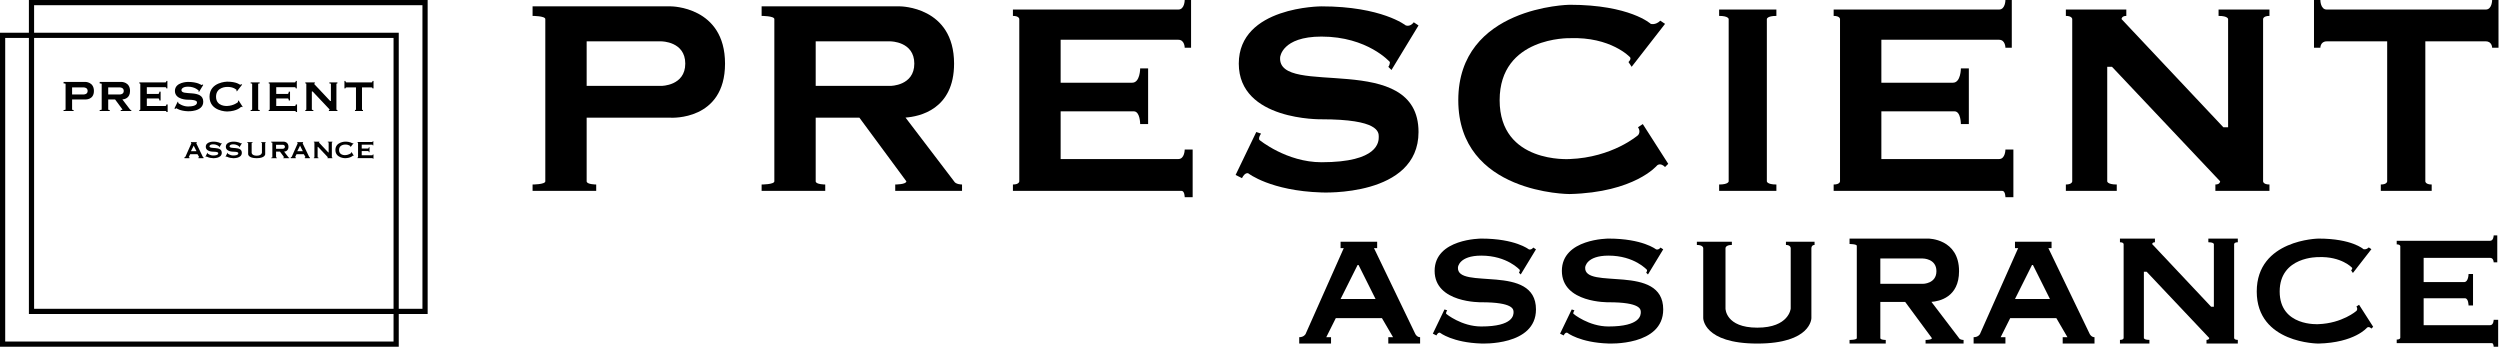
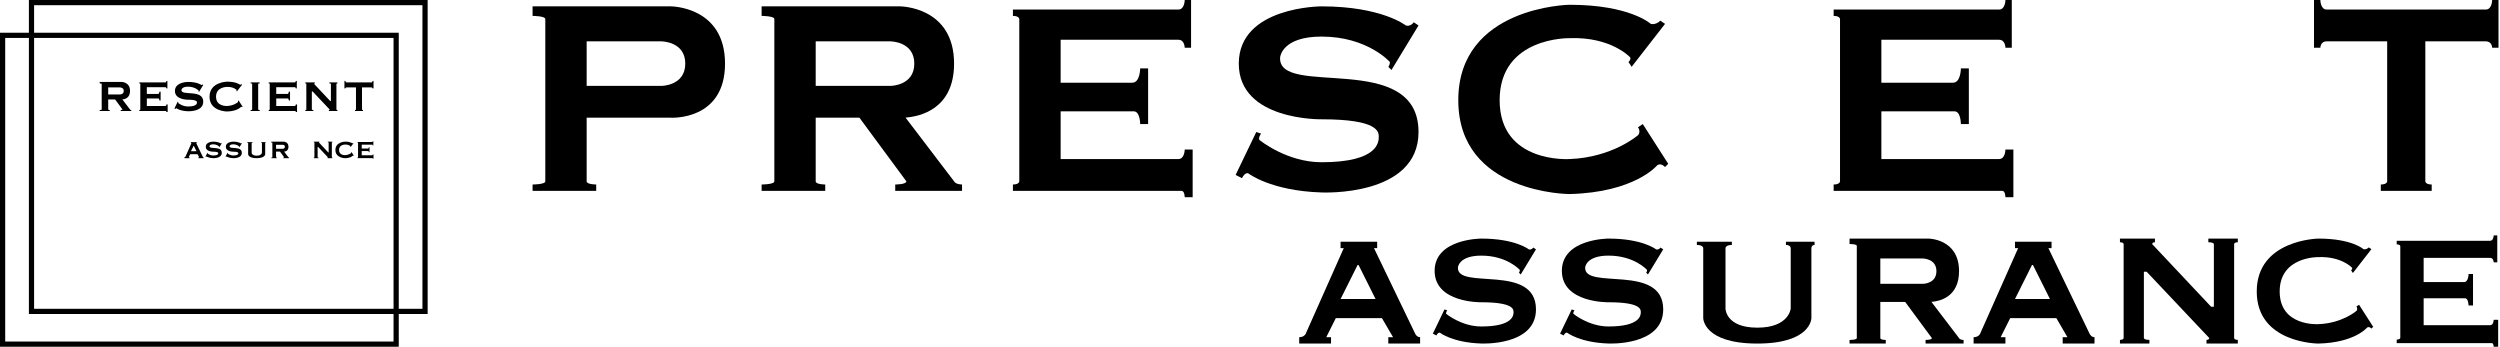
<svg xmlns="http://www.w3.org/2000/svg" width="1442" height="200" viewBox="0 0 1442 200" fill="none">
-   <path d="M991.596 110.091V106.422C997.1 106.422 997.1 104.587 997.1 104.587V11.009C997.1 11.009 997.1 9.174 991.596 9.174V5.504H1024.62V9.174C1019.12 9.174 1019.12 11.009 1019.12 11.009V104.587C1019.12 104.587 1019.12 106.422 1024.62 106.422V110.091H991.596Z" fill="black" />
-   <path d="M1191.59 110.091V106.422C1195.26 106.422 1195.26 104.587 1195.26 104.587V11.009C1195.26 11.009 1195.26 9.174 1191.59 9.174V5.504H1226.46V9.174C1223.7 9.174 1223.7 11.009 1223.7 11.009L1282.42 73.394H1285.17V11.009C1285.17 11.009 1285.17 9.174 1279.67 9.174V5.504H1309.02V9.174C1305.35 9.174 1305.35 11.009 1305.35 11.009V104.587C1305.35 104.587 1305.35 106.422 1309.02 106.422V110.091H1277.83V106.422C1280.58 106.422 1280.58 104.587 1280.58 104.587L1218.2 38.532H1215.45V104.587C1215.45 104.587 1215.45 106.422 1220.95 106.422V110.091H1191.59Z" fill="black" />
  <path d="M1373.25 110.091V106.422C1376.92 106.422 1376.92 104.587 1376.92 104.587V23.853H1342.05C1338.38 23.853 1338.38 27.523 1338.38 27.523H1334.71V0H1338.38C1338.38 0 1338.38 5.505 1342.05 5.505H1433.8C1437.47 5.505 1437.47 0 1437.47 0H1441.14V27.523H1437.47C1437.47 27.523 1437.47 23.853 1433.8 23.853H1398.93V104.587C1398.93 104.587 1398.93 106.422 1402.6 106.422V110.091H1373.25Z" fill="black" />
  <path fill-rule="evenodd" clip-rule="evenodd" d="M343.889 110.092H307.191V106.422C307.191 106.422 314.531 106.422 314.531 104.587V11.009C314.531 9.175 307.191 9.175 307.191 9.175V3.67H387.008C387.008 3.67 418.2 3.67 418.2 36.697C418.2 69.725 387.008 67.89 387.008 67.89H338.384V104.587C338.384 106.422 343.889 106.422 343.889 106.422V110.092ZM338.383 23.853V49.541H381.502C381.502 49.541 395.264 49.541 395.264 36.697C395.264 23.853 381.502 23.853 381.502 23.853H338.383Z" fill="black" />
  <path fill-rule="evenodd" clip-rule="evenodd" d="M439.301 110.091H475.998V106.422C475.998 106.422 470.493 106.422 470.493 104.587V67.889H495.705L522.791 104.587C522.791 106.422 516.369 106.422 516.369 106.422V110.092H554.901V106.422C554.901 106.422 551.231 106.422 550.314 104.587L522.301 67.82C530.246 67.249 550.31 63.185 550.31 36.697C550.31 3.669 519.117 3.669 519.117 3.669H439.301V9.174C439.301 9.174 446.64 9.174 446.64 11.009V104.587C446.64 106.422 439.301 106.422 439.301 106.422V110.091ZM470.492 49.541V23.853H513.612C513.612 23.853 527.373 23.853 527.373 36.697C527.373 49.541 513.612 49.541 513.612 49.541H470.492Z" fill="black" />
  <path d="M584.254 110.091V106.422C587.924 106.422 587.924 104.587 587.924 104.587V11.009C587.924 11.009 587.924 9.174 584.254 9.174V5.505H679.667C683.336 5.505 683.336 0 683.336 0H687.006V27.523H683.336C683.336 27.523 683.336 22.936 679.667 22.936H611.777V47.706H653.061C657.648 47.706 657.648 39.45 657.648 39.45H662.235V71.559H657.648C657.648 71.559 657.648 64.22 653.979 64.22H611.777V91.743H679.667C683.336 91.743 683.336 86.238 683.336 86.238H687.923V113.761H683.336C683.336 113.761 683.336 110.091 681.501 110.091H584.254Z" fill="black" />
  <path d="M1057.65 110.091V106.422C1061.32 106.422 1061.32 104.587 1061.32 104.587V11.009C1061.32 11.009 1061.32 9.174 1057.65 9.174V5.505H1153.06C1156.73 5.505 1156.73 0 1156.73 0H1160.4V27.523H1156.73C1156.73 27.523 1156.73 22.936 1153.06 22.936H1085.17V47.706H1126.46C1131.04 47.706 1131.04 39.45 1131.04 39.45H1135.63V71.559H1131.04C1131.04 71.559 1131.04 64.22 1127.38 64.22H1085.17V91.743H1153.06C1156.73 91.743 1156.73 86.238 1156.73 86.238H1161.32V113.761H1156.73C1156.73 113.761 1156.73 110.091 1154.9 110.091H1057.65Z" fill="black" />
  <path d="M960.404 13.761L941.138 38.532L939.304 35.779C941.138 33.944 940.221 33.027 940.221 33.027C940.221 33.027 929.212 21.101 905.359 22.018C905.359 22.018 864.992 21.101 864.992 57.798C864.992 94.495 905.359 91.743 905.359 91.743C930.129 90.825 944.808 77.981 944.808 77.981C944.808 77.981 946.643 76.146 944.808 73.394L947.56 71.559L962.239 94.495L960.404 96.33C957.652 93.577 955.817 95.412 955.817 95.412C955.817 95.412 942.973 111.009 905.359 111.926C905.359 111.926 841.139 111.926 841.139 57.798C841.139 3.669 905.359 2.752 905.359 2.752C940.221 2.752 952.148 13.761 952.148 13.761C952.148 13.761 954.9 14.678 957.652 11.926L960.404 13.761Z" fill="black" />
  <path d="M818.202 14.679L802.605 40.367L800.77 38.532C801.688 37.614 801.688 35.779 801.688 35.779C801.688 35.779 788.844 21.101 762.238 21.101C739.303 21.101 738.385 33.027 738.385 33.027C736.55 56.88 818.202 28.44 818.202 76.146C818.202 113.761 762.238 111.009 762.238 111.009C732.881 110.091 720.037 99.999 720.037 99.999C720.037 99.999 718.202 99.082 716.367 102.752L712.697 100.917L724.624 76.146L727.376 77.064C725.541 79.816 726.459 80.734 726.459 80.734C726.459 80.734 742.055 93.578 762.238 93.578C795.266 93.578 795.266 81.651 795.266 78.899C795.266 76.146 795.266 68.807 762.238 68.807C762.238 68.807 714.532 69.724 714.532 36.697C714.532 3.669 762.238 3.669 762.238 3.669C797.101 3.669 810.862 14.679 810.862 14.679C813.614 15.596 815.449 12.844 815.449 12.844L818.202 14.679Z" fill="black" />
  <path d="M1222.79 198.166V196.041C1224.91 196.041 1224.91 194.979 1224.91 194.979V140.803C1224.91 140.803 1224.91 139.74 1222.79 139.74V137.616H1242.97V139.74C1241.38 139.74 1241.38 140.803 1241.38 140.803L1275.37 176.92H1276.96V140.803C1276.96 140.803 1276.96 139.74 1273.77 139.74V137.616H1290.77V139.74C1288.65 139.74 1288.65 140.803 1288.65 140.803V194.979C1288.65 194.979 1288.65 196.041 1290.77 196.041V198.166H1272.71V196.041C1274.31 196.041 1274.31 194.979 1274.31 194.979L1238.19 156.737H1236.59V194.979C1236.59 194.979 1236.59 196.041 1239.78 196.041V198.166H1222.79Z" fill="black" />
  <path fill-rule="evenodd" clip-rule="evenodd" d="M1066.82 198.166H1087.7V196.078C1087.7 196.078 1084.57 196.078 1084.57 195.034V174.154H1098.91L1114.32 195.035C1114.32 196.079 1110.67 196.079 1110.67 196.079V198.167H1132.59V196.079C1132.59 196.079 1130.5 196.079 1129.98 195.035L1114.04 174.115C1118.56 173.791 1129.98 171.481 1129.98 156.407C1129.98 137.615 1112.24 137.615 1112.24 137.615H1066.82V140.747C1066.82 140.747 1071 140.747 1071 141.791V195.034C1071 196.078 1066.82 196.078 1066.82 196.078V198.166ZM1084.57 163.715V149.1H1109.1C1109.1 149.1 1116.93 149.1 1116.93 156.407C1116.93 163.715 1109.1 163.715 1109.1 163.715H1084.57Z" fill="black" />
  <path d="M1382.42 197.929V195.857C1384.49 195.857 1384.49 194.821 1384.49 194.821V141.995C1384.49 141.995 1384.49 140.959 1382.42 140.959V138.888H1436.28C1438.35 138.888 1438.35 135.78 1438.35 135.78H1440.43V151.317H1438.35C1438.35 151.317 1438.35 148.728 1436.28 148.728H1397.96V162.711H1421.26C1423.85 162.711 1423.85 158.05 1423.85 158.05H1426.44V176.177H1423.85C1423.85 176.177 1423.85 172.034 1421.78 172.034H1397.96V187.571H1436.28C1438.35 187.571 1438.35 184.463 1438.35 184.463H1440.94V200H1438.35C1438.35 200 1438.35 197.929 1437.32 197.929H1382.42Z" fill="black" />
  <path fill-rule="evenodd" clip-rule="evenodd" d="M749.393 194.496V198.166H767.741V194.496H764.989L770.493 183.487H797.099L803.521 194.496H800.769V198.166H819.117V194.496C817.282 194.496 816.365 192.661 816.365 192.661L792.512 143.12H794.347V139.45H773.246V143.12H775.081L753.062 192.661C753.062 192.661 752.145 194.496 749.393 194.496ZM783.337 152.294L773.245 172.477H793.428L783.337 152.294Z" fill="black" />
  <path fill-rule="evenodd" clip-rule="evenodd" d="M1138.38 194.496V198.166H1156.73V194.496H1153.98L1159.49 183.487H1186.09L1192.51 194.496H1189.76V198.166H1208.11V194.496C1206.27 194.496 1205.36 192.661 1205.36 192.661L1181.5 143.12H1183.34V139.45H1162.24V143.12H1164.07L1142.05 192.661C1142.05 192.661 1141.14 194.496 1138.38 194.496ZM1172.33 152.294L1162.24 172.478H1182.42L1172.33 152.294Z" fill="black" />
  <path d="M998.935 139.45H978.752V141.285C982.422 141.285 982.422 143.119 982.422 143.119V183.486C982.422 183.486 982.422 198.165 1013.61 198.165C1044.81 198.165 1044.81 183.486 1044.81 183.486V143.119C1044.81 143.119 1044.81 141.285 1046.64 141.285V139.45H1030.13V141.285C1032.88 141.285 1032.88 143.119 1032.88 143.119V177.982C1032.88 177.982 1031.96 188.991 1013.61 188.991C995.266 188.991 995.266 177.982 995.266 177.982V143.119C995.266 143.119 995.266 141.285 998.935 141.285V139.45Z" fill="black" />
  <path d="M1367.83 143.722L1357.15 157.46L1356.13 155.933C1357.15 154.916 1356.64 154.407 1356.64 154.407C1356.64 154.407 1350.53 147.792 1337.3 148.301C1337.3 148.301 1314.92 147.792 1314.92 168.145C1314.92 188.498 1337.3 186.972 1337.3 186.972C1351.04 186.463 1359.18 179.339 1359.18 179.339C1359.18 179.339 1360.2 178.322 1359.18 176.795L1360.71 175.778L1368.85 188.498L1367.83 189.516C1366.31 187.99 1365.29 189.007 1365.29 189.007C1365.29 189.007 1358.17 197.657 1337.3 198.166C1337.3 198.166 1301.69 198.166 1301.69 168.145C1301.69 138.125 1337.3 137.616 1337.3 137.616C1356.64 137.616 1363.25 143.722 1363.25 143.722C1363.25 143.722 1364.78 144.23 1366.31 142.704L1367.83 143.722Z" fill="black" />
  <path d="M885.949 143.823L877.155 158.308L876.121 157.273C876.638 156.756 876.638 155.722 876.638 155.722C876.638 155.722 869.396 147.445 854.394 147.445C841.461 147.445 840.944 154.17 840.944 154.17C839.909 167.62 885.949 151.583 885.949 178.483C885.949 199.693 854.394 198.141 854.394 198.141C837.84 197.623 830.597 191.933 830.597 191.933C830.597 191.933 829.563 191.416 828.528 193.485L826.459 192.45L833.184 178.483L834.736 179C833.701 180.552 834.219 181.07 834.219 181.07C834.219 181.07 843.013 188.312 854.394 188.312C873.017 188.312 873.017 181.587 873.017 180.035C873.017 178.483 873.017 174.345 854.394 174.345C854.394 174.345 827.494 174.862 827.494 156.239C827.494 137.616 854.394 137.616 854.394 137.616C874.051 137.616 881.811 143.823 881.811 143.823C883.363 144.341 884.397 142.789 884.397 142.789L885.949 143.823Z" fill="black" />
  <path d="M959.342 143.823L950.548 158.308L949.513 157.273C950.03 156.756 950.03 155.722 950.03 155.722C950.03 155.722 942.788 147.445 927.786 147.445C914.853 147.445 914.336 154.17 914.336 154.17C913.302 167.62 959.342 151.583 959.342 178.483C959.342 199.693 927.786 198.141 927.786 198.141C911.232 197.623 903.99 191.933 903.99 191.933C903.99 191.933 902.955 191.416 901.921 193.485L899.852 192.45L906.577 178.483L908.128 179C907.094 180.552 907.611 181.07 907.611 181.07C907.611 181.07 916.405 188.312 927.786 188.312C946.409 188.312 946.409 181.587 946.409 180.035C946.409 178.483 946.409 174.345 927.786 174.345C927.786 174.345 900.886 174.862 900.886 156.239C900.886 137.616 927.786 137.616 927.786 137.616C947.444 137.616 955.204 143.823 955.204 143.823C956.755 144.341 957.79 142.789 957.79 142.789L959.342 143.823Z" fill="black" />
  <path d="M144.576 64.025V63.446C145.444 63.446 145.444 63.157 145.444 63.157V48.403C145.444 48.403 145.444 48.113 144.576 48.113V47.535H149.784V48.113C148.916 48.113 148.916 48.403 148.916 48.403V63.157C148.916 63.157 148.916 63.446 149.784 63.446V64.025H144.576Z" fill="black" />
  <path d="M176.109 64.025V63.446C176.688 63.446 176.688 63.157 176.688 63.157V48.403C176.688 48.403 176.688 48.113 176.109 48.113V47.535H181.606V48.113C181.172 48.113 181.172 48.403 181.172 48.403L190.43 58.239H190.864V48.403C190.864 48.403 190.864 48.113 189.996 48.113V47.535H194.625V48.113C194.046 48.113 194.046 48.403 194.046 48.403V63.157C194.046 63.157 194.046 63.446 194.625 63.446V64.025H189.706V63.446C190.14 63.446 190.14 63.157 190.14 63.157L180.304 52.742H179.87V63.157C179.87 63.157 179.87 63.446 180.738 63.446V64.025H176.109Z" fill="black" />
  <path d="M204.749 64.025V63.446C205.328 63.446 205.328 63.157 205.328 63.157V50.427H199.831C199.252 50.427 199.252 51.006 199.252 51.006H198.674V46.666H199.252C199.252 46.666 199.252 47.534 199.831 47.534H214.296C214.875 47.534 214.875 46.666 214.875 46.666H215.453V51.006H214.875C214.875 51.006 214.875 50.427 214.296 50.427H208.799V63.157C208.799 63.157 208.799 63.446 209.378 63.446V64.025H204.749Z" fill="black" />
-   <path fill-rule="evenodd" clip-rule="evenodd" d="M42.454 64.025H36.668V63.446C36.668 63.446 37.825 63.446 37.825 63.157V48.402C37.825 48.113 36.668 48.113 36.668 48.113V47.245H49.252C49.252 47.245 54.171 47.245 54.171 52.453C54.171 57.66 49.252 57.371 49.252 57.371H41.586V63.157C41.586 63.446 42.454 63.446 42.454 63.446V64.025ZM41.585 50.427V54.477H48.383C48.383 54.477 50.553 54.477 50.553 52.452C50.553 50.427 48.383 50.427 48.383 50.427H41.585Z" fill="black" />
  <path fill-rule="evenodd" clip-rule="evenodd" d="M57.498 64.025H63.284V63.446C63.284 63.446 62.416 63.446 62.416 63.157V57.371H66.389L70.66 63.156C70.66 63.446 69.647 63.446 69.647 63.446V64.024H75.723V63.446C75.723 63.446 75.144 63.446 74.999 63.156L70.583 57.36C71.835 57.27 75.001 56.631 75.001 52.453C75.001 47.245 70.083 47.245 70.083 47.245H57.498V48.113C57.498 48.113 58.655 48.113 58.655 48.402V63.157C58.655 63.446 57.498 63.446 57.498 63.446V64.025ZM62.415 54.478V50.427H69.213C69.213 50.427 71.383 50.427 71.383 52.453C71.383 54.478 69.213 54.478 69.213 54.478H62.415Z" fill="black" />
  <path d="M80.352 64.025V63.446C80.93 63.446 80.93 63.157 80.93 63.157V48.402C80.93 48.402 80.93 48.113 80.352 48.113V47.534H95.395C95.974 47.534 95.974 46.666 95.974 46.666H96.552V51.006H95.974C95.974 51.006 95.974 50.283 95.395 50.283H84.691V54.188H91.2C91.924 54.188 91.924 52.886 91.924 52.886H92.647V57.949H91.924C91.924 57.949 91.924 56.792 91.345 56.792H84.691V61.132H95.395C95.974 61.132 95.974 60.264 95.974 60.264H96.697V64.603H95.974C95.974 64.603 95.974 64.025 95.684 64.025H80.352Z" fill="black" />
  <path d="M154.992 64.025V63.446C155.571 63.446 155.571 63.157 155.571 63.157V48.402C155.571 48.402 155.571 48.113 154.992 48.113V47.534H170.036C170.614 47.534 170.614 46.666 170.614 46.666H171.193V51.006H170.614C170.614 51.006 170.614 50.283 170.036 50.283H159.332V54.188H165.841C166.564 54.188 166.564 52.886 166.564 52.886H167.287V57.949H166.564C166.564 57.949 166.564 56.792 165.986 56.792H159.332V61.132H170.036C170.614 61.132 170.614 60.264 170.614 60.264H171.338V64.603H170.614C170.614 64.603 170.614 64.025 170.325 64.025H154.992Z" fill="black" />
  <path d="M139.656 48.836L136.618 52.742L136.329 52.308C136.618 52.019 136.474 51.874 136.474 51.874C136.474 51.874 134.738 49.994 130.977 50.138C130.977 50.138 124.612 49.994 124.612 55.78C124.612 61.566 130.977 61.132 130.977 61.132C134.883 60.987 137.197 58.962 137.197 58.962C137.197 58.962 137.486 58.673 137.197 58.239L137.631 57.949L139.945 61.566L139.656 61.855C139.222 61.421 138.933 61.71 138.933 61.71C138.933 61.71 136.908 64.169 130.977 64.314C130.977 64.314 120.852 64.314 120.852 55.78C120.852 47.245 130.977 47.101 130.977 47.101C136.474 47.101 138.354 48.836 138.354 48.836C138.354 48.836 138.788 48.981 139.222 48.547L139.656 48.836Z" fill="black" />
  <path d="M117.236 48.981L114.777 53.031L114.488 52.742C114.633 52.597 114.633 52.308 114.633 52.308C114.633 52.308 112.607 49.993 108.413 49.993C104.796 49.993 104.652 51.874 104.652 51.874C104.362 55.635 117.236 51.151 117.236 58.672C117.236 64.603 108.413 64.169 108.413 64.169C103.784 64.025 101.759 62.433 101.759 62.433C101.759 62.433 101.469 62.289 101.18 62.867L100.602 62.578L102.482 58.672L102.916 58.817C102.627 59.251 102.771 59.396 102.771 59.396C102.771 59.396 105.23 61.421 108.413 61.421C113.62 61.421 113.62 59.54 113.62 59.106C113.62 58.672 113.62 57.515 108.413 57.515C108.413 57.515 100.891 57.66 100.891 52.453C100.891 47.245 108.413 47.245 108.413 47.245C113.909 47.245 116.079 48.981 116.079 48.981C116.513 49.126 116.802 48.692 116.802 48.692L117.236 48.981Z" fill="black" />
  <path d="M181.023 91.245V90.91C181.358 90.91 181.358 90.742 181.358 90.742V82.2C181.358 82.2 181.358 82.033 181.023 82.033V81.698H184.206V82.033C183.954 82.033 183.954 82.2 183.954 82.2L189.314 87.895H189.565V82.2C189.565 82.2 189.565 82.033 189.063 82.033V81.698H191.743V82.033C191.408 82.033 191.408 82.2 191.408 82.2V90.742C191.408 90.742 191.408 90.91 191.743 90.91V91.245H188.895V90.91C189.147 90.91 189.147 90.742 189.147 90.742L183.452 84.713H183.201V90.742C183.201 90.742 183.201 90.91 183.703 90.91V91.245H181.023Z" fill="black" />
  <path fill-rule="evenodd" clip-rule="evenodd" d="M156.434 91.246H159.726V90.916C159.726 90.916 159.232 90.916 159.232 90.752V87.46H161.493L163.922 90.751C163.922 90.916 163.346 90.916 163.346 90.916V91.245H166.803V90.916C166.803 90.916 166.473 90.916 166.391 90.751L163.879 87.454C164.591 87.403 166.392 87.038 166.392 84.662C166.392 81.699 163.594 81.699 163.594 81.699H156.434V82.192C156.434 82.192 157.092 82.192 157.092 82.357V90.752C157.092 90.916 156.434 90.916 156.434 90.916V91.246ZM159.23 85.813V83.509H163.098C163.098 83.509 164.333 83.509 164.333 84.661C164.333 85.813 163.098 85.813 163.098 85.813H159.23Z" fill="black" />
  <path d="M206.193 91.207V90.881C206.52 90.881 206.52 90.718 206.52 90.718V82.389C206.52 82.389 206.52 82.225 206.193 82.225V81.899H214.686C215.012 81.899 215.012 81.409 215.012 81.409H215.339V83.858H215.012C215.012 83.858 215.012 83.45 214.686 83.45H208.643V85.655H212.318C212.726 85.655 212.726 84.92 212.726 84.92H213.134V87.778H212.726C212.726 87.778 212.726 87.125 212.399 87.125H208.643V89.574H214.686C215.012 89.574 215.012 89.085 215.012 89.085H215.421V91.534H215.012C215.012 91.534 215.012 91.207 214.849 91.207H206.193Z" fill="black" />
  <path fill-rule="evenodd" clip-rule="evenodd" d="M106.383 90.667V91.245H109.276V90.667H108.842L109.71 88.931H113.905L114.917 90.667H114.483V91.245H117.376V90.667C117.087 90.667 116.942 90.377 116.942 90.377L113.181 82.566H113.471V81.988H110.144V82.566H110.433L106.961 90.377C106.961 90.377 106.817 90.667 106.383 90.667ZM111.734 84.013L110.143 87.196H113.326L111.734 84.013Z" fill="black" />
-   <path fill-rule="evenodd" clip-rule="evenodd" d="M167.715 90.667V91.245H170.608V90.667H170.174L171.042 88.931H175.237L176.249 90.667H175.815V91.245H178.708V90.667C178.419 90.667 178.274 90.377 178.274 90.377L174.513 82.566H174.803V81.988H171.476V82.566H171.765L168.293 90.377C168.293 90.377 168.149 90.667 167.715 90.667ZM173.066 84.013L171.475 87.196H174.658L173.066 84.013Z" fill="black" />
  <path d="M145.731 81.987H142.549V82.277C143.127 82.277 143.127 82.566 143.127 82.566V88.93C143.127 88.93 143.127 91.245 148.046 91.245C152.964 91.245 152.964 88.93 152.964 88.93V82.566C152.964 82.566 152.964 82.277 153.253 82.277V81.987H150.649V82.277C151.083 82.277 151.083 82.566 151.083 82.566V88.063C151.083 88.063 150.939 89.798 148.046 89.798C145.153 89.798 145.153 88.063 145.153 88.063V82.566C145.153 82.566 145.153 82.277 145.731 82.277V81.987Z" fill="black" />
  <path d="M203.894 82.66L202.209 84.827L202.049 84.586C202.209 84.425 202.129 84.345 202.129 84.345C202.129 84.345 201.167 83.302 199.081 83.382C199.081 83.382 195.551 83.302 195.551 86.511C195.551 89.72 199.081 89.48 199.081 89.48C201.247 89.399 202.53 88.276 202.53 88.276C202.53 88.276 202.691 88.116 202.53 87.875L202.771 87.715L204.055 89.72L203.894 89.881C203.654 89.64 203.493 89.801 203.493 89.801C203.493 89.801 202.37 91.164 199.081 91.245C199.081 91.245 193.465 91.245 193.465 86.511C193.465 81.778 199.081 81.698 199.081 81.698C202.129 81.698 203.172 82.66 203.172 82.66C203.172 82.66 203.413 82.741 203.654 82.5L203.894 82.66Z" fill="black" />
  <path d="M127.917 82.677L126.53 84.96L126.367 84.797C126.449 84.716 126.449 84.552 126.449 84.552C126.449 84.552 125.307 83.248 122.942 83.248C120.902 83.248 120.821 84.308 120.821 84.308C120.658 86.428 127.917 83.9 127.917 88.141C127.917 91.485 122.942 91.241 122.942 91.241C120.331 91.159 119.19 90.262 119.19 90.262C119.19 90.262 119.026 90.18 118.863 90.507L118.537 90.343L119.597 88.141L119.842 88.223C119.679 88.468 119.761 88.549 119.761 88.549C119.761 88.549 121.147 89.691 122.942 89.691C125.878 89.691 125.878 88.631 125.878 88.386C125.878 88.141 125.878 87.489 122.942 87.489C122.942 87.489 118.7 87.57 118.7 84.634C118.7 81.698 122.942 81.698 122.942 81.698C126.041 81.698 127.264 82.677 127.264 82.677C127.509 82.758 127.672 82.513 127.672 82.513L127.917 82.677Z" fill="black" />
  <path d="M139.489 82.677L138.103 84.96L137.939 84.797C138.021 84.716 138.021 84.552 138.021 84.552C138.021 84.552 136.879 83.248 134.514 83.248C132.475 83.248 132.393 84.308 132.393 84.308C132.23 86.428 139.489 83.9 139.489 88.141C139.489 91.485 134.514 91.241 134.514 91.241C131.904 91.159 130.762 90.262 130.762 90.262C130.762 90.262 130.599 90.18 130.436 90.507L130.109 90.343L131.17 88.141L131.414 88.223C131.251 88.468 131.333 88.549 131.333 88.549C131.333 88.549 132.719 89.691 134.514 89.691C137.45 89.691 137.45 88.631 137.45 88.386C137.45 88.141 137.45 87.489 134.514 87.489C134.514 87.489 130.273 87.57 130.273 84.634C130.273 81.698 134.514 81.698 134.514 81.698C137.613 81.698 138.837 82.677 138.837 82.677C139.081 82.758 139.244 82.513 139.244 82.513L139.489 82.677Z" fill="black" />
  <rect x="1.5" y="20.389" width="227" height="178.111" stroke="black" stroke-width="3" />
  <rect x="18.166" y="1.5" width="227" height="178.111" stroke="black" stroke-width="3" />
</svg>